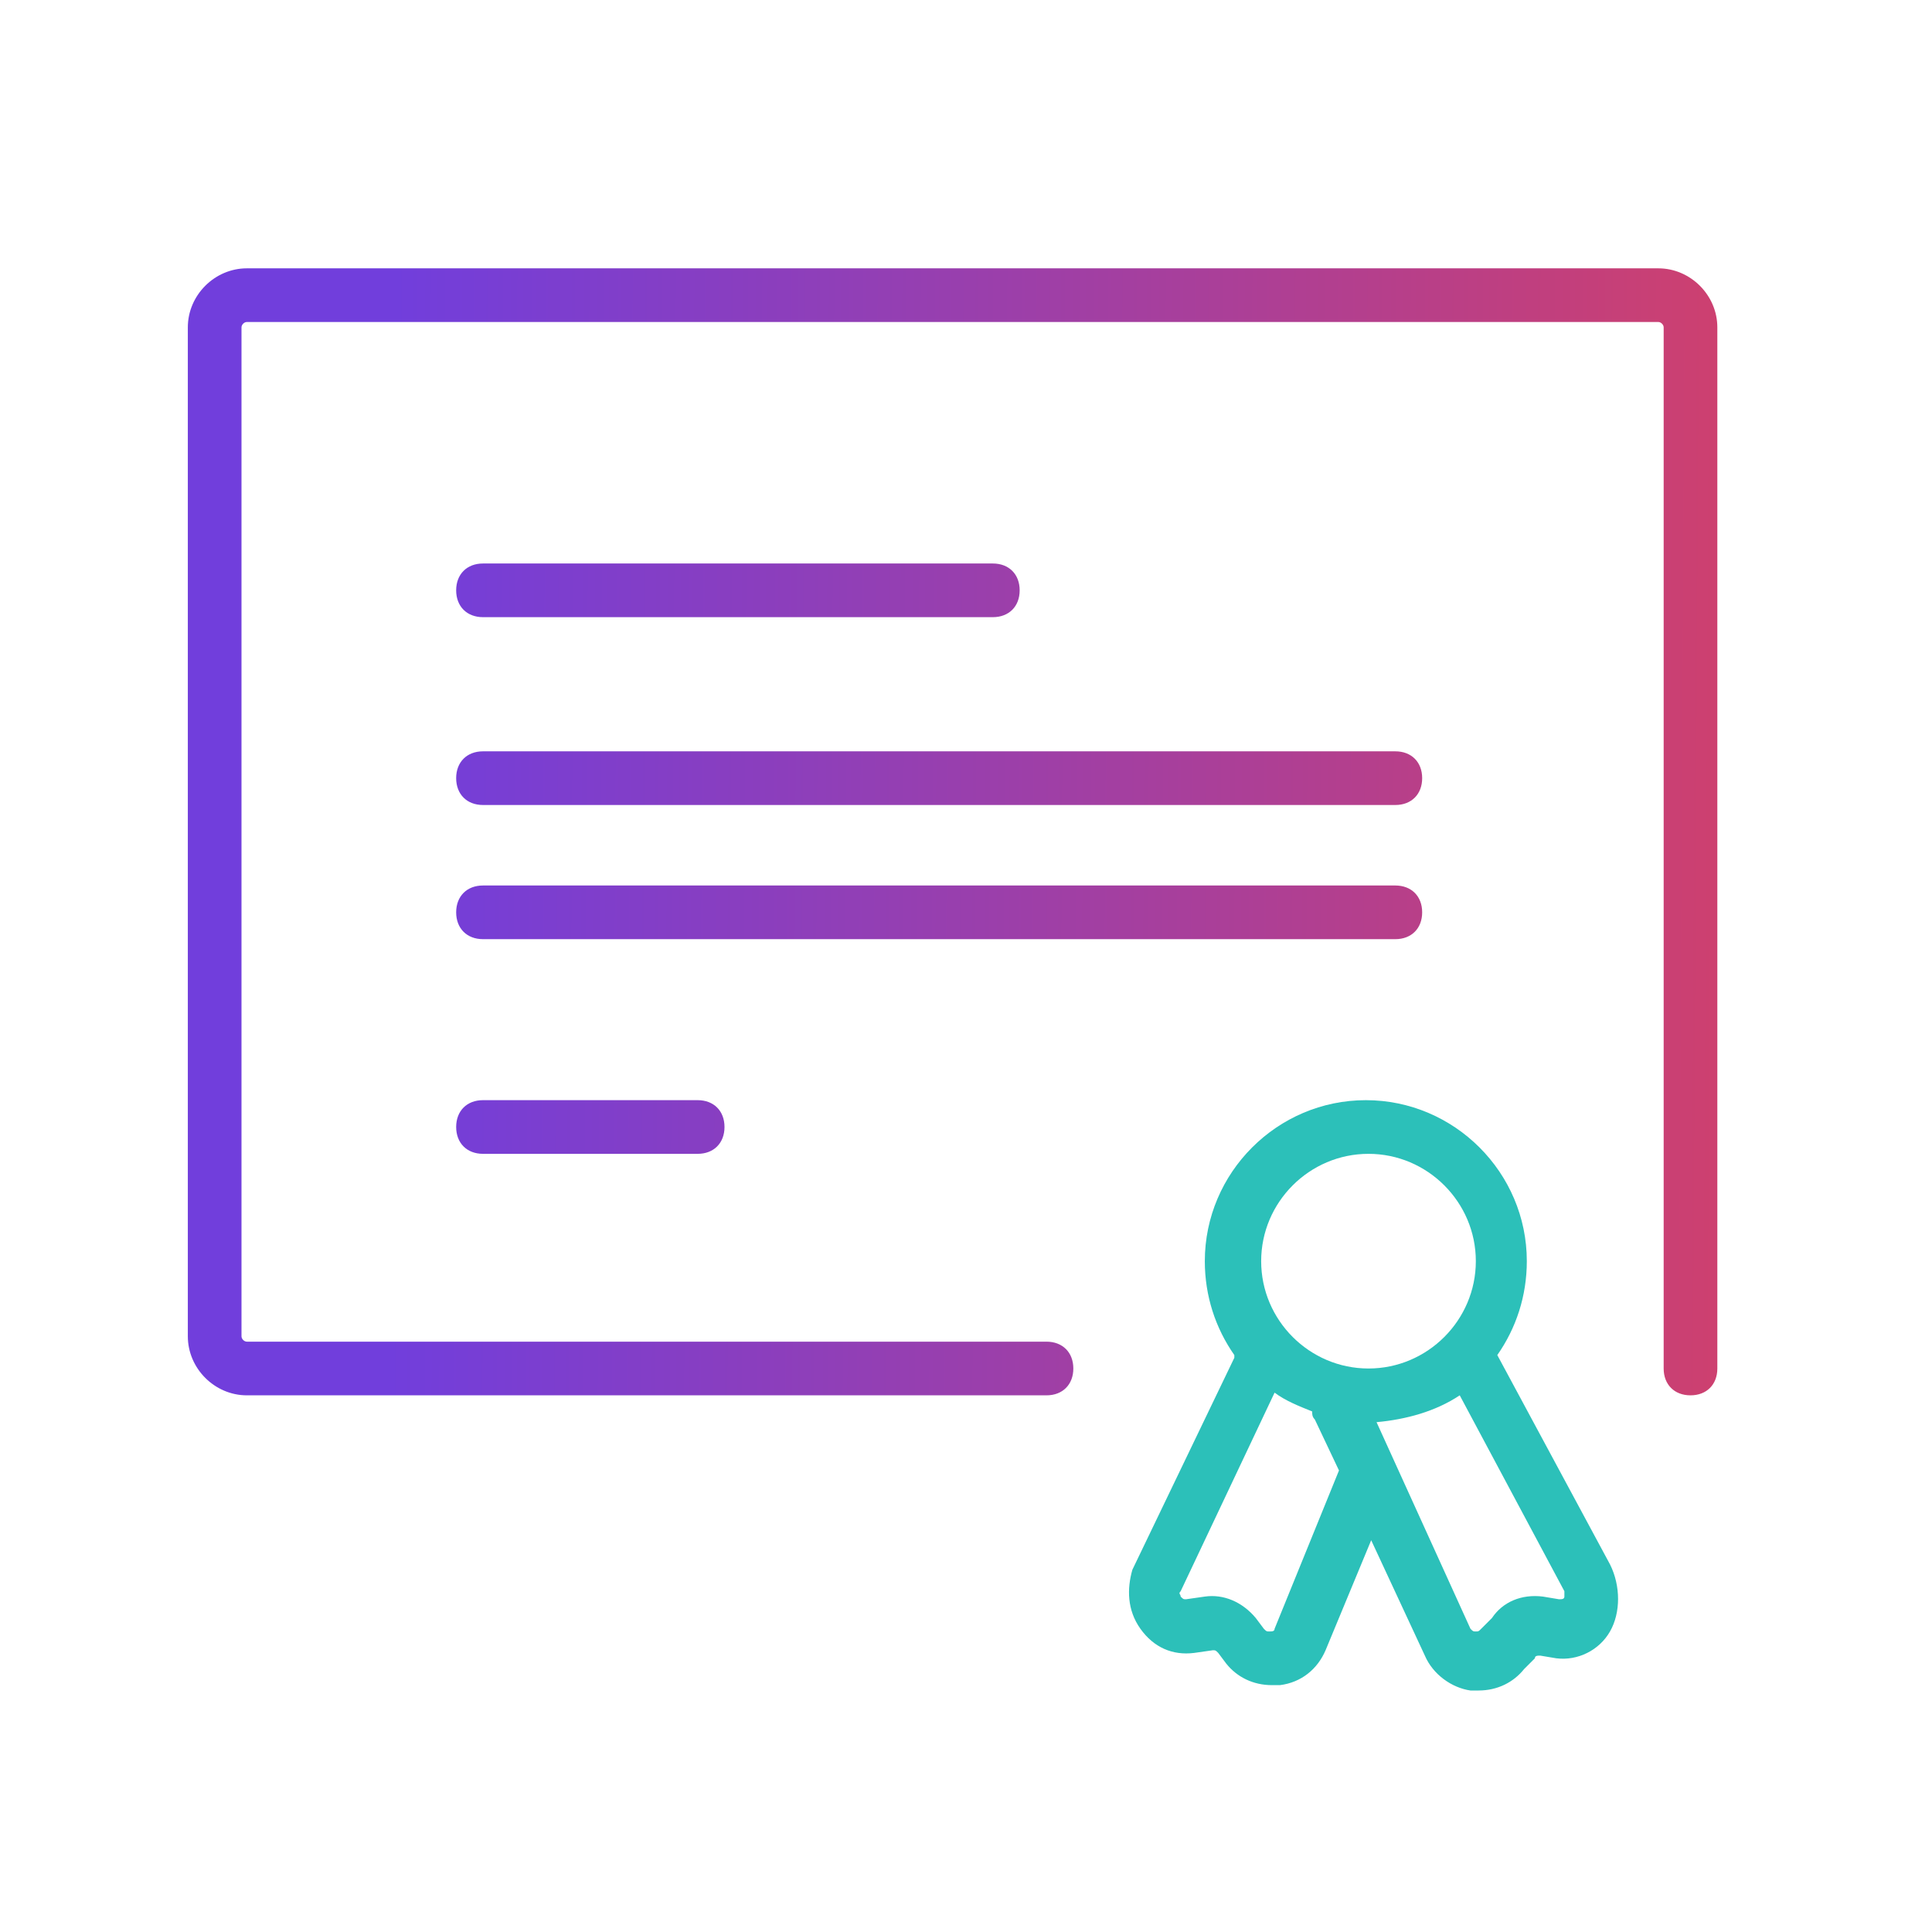
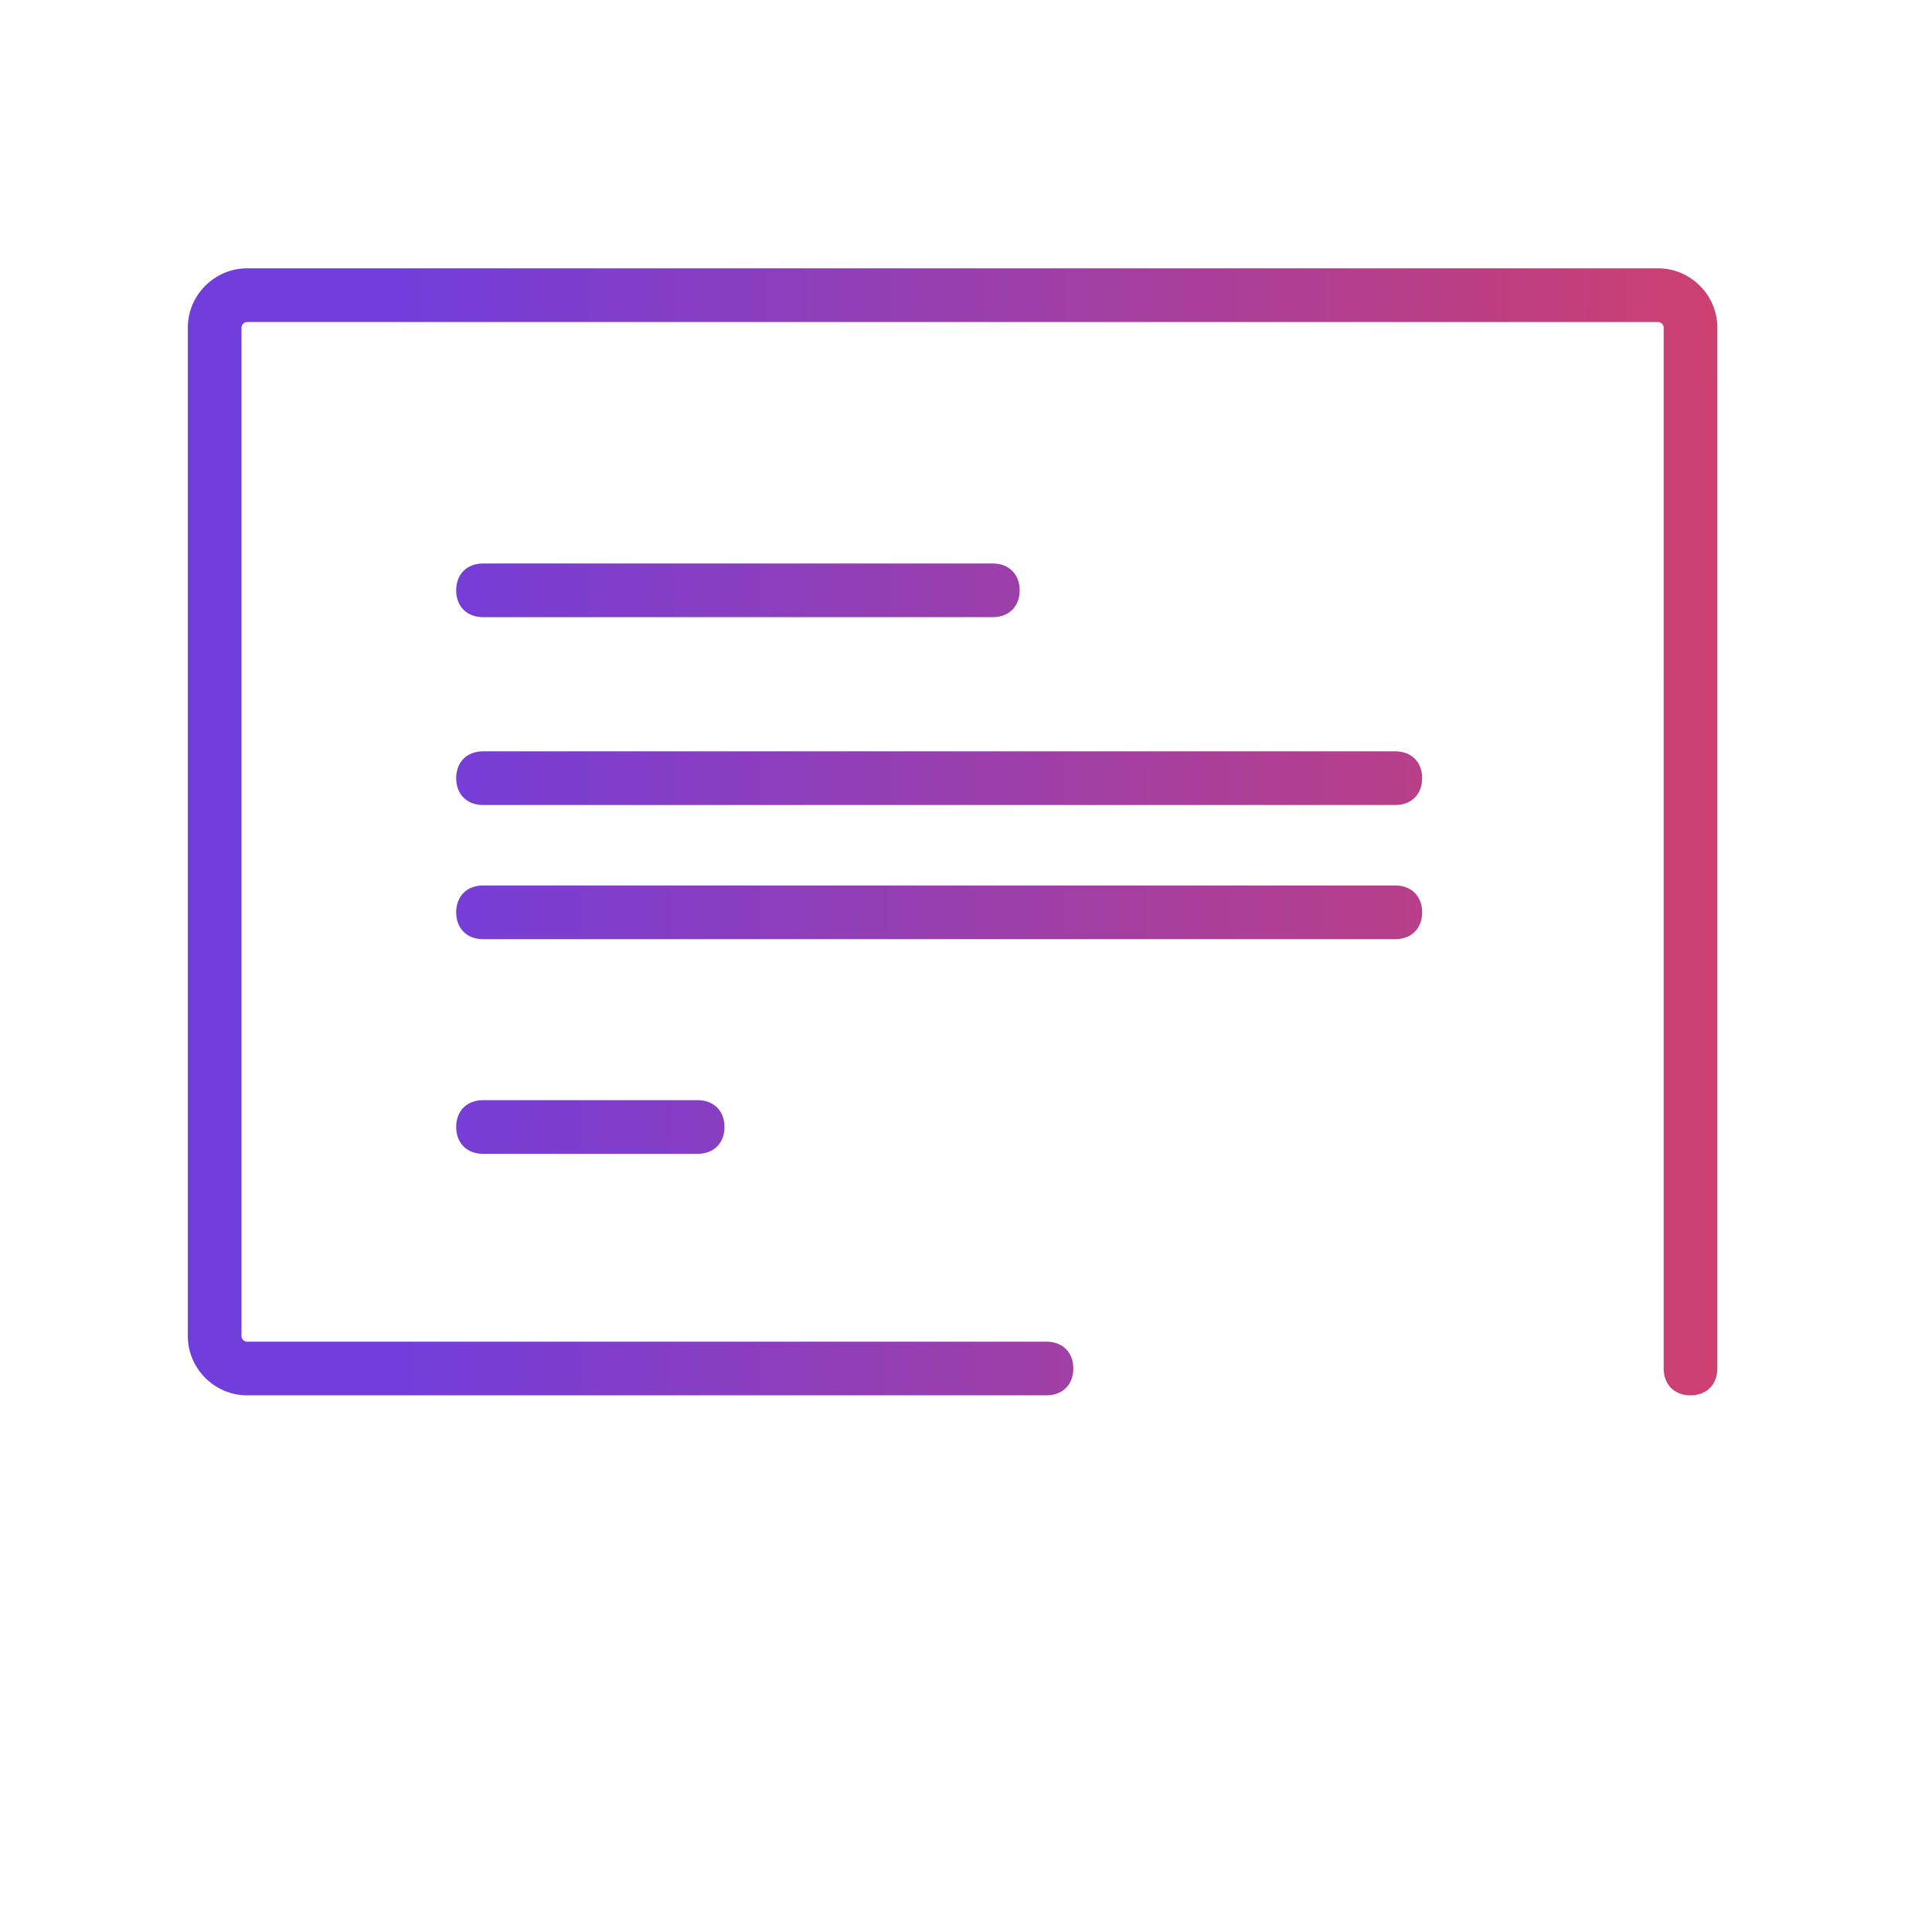
<svg xmlns="http://www.w3.org/2000/svg" fill="none" viewBox="0 0 72 72">
  <rect width="72" height="72" fill="#fff" />
  <path d="m64 51v-38.8c0-1.2-1-2.2-2.2-2.2h-52.6c-1.2 0-2.2 1-2.2 2.2v37.6c0 1.2 1 2.2 2.2 2.2h29.8c0.6 0 1-0.4 1-1s-0.4-1-1-1h-29.8c-0.1 0-0.2-0.1-0.2-0.2v-37.6c0-0.1 0.1-0.2 0.2-0.2h52.6c0.1 0 0.2 0.1 0.2 0.2v38.8c0 0.6 0.4 1 1 1s1-0.4 1-1zm-26-29c0-0.6-0.4-1-1-1h-19c-0.6 0-1 0.4-1 1s0.4 1 1 1h19c0.6 0 1-0.4 1-1zm15 7c0-0.6-0.4-1-1-1h-34c-0.6 0-1 0.4-1 1s0.4 1 1 1h34c0.6 0 1-0.4 1-1zm0 5c0-0.6-0.4-1-1-1h-34c-0.6 0-1 0.4-1 1s0.4 1 1 1h34c0.6 0 1-0.4 1-1zm-26 8c0-0.6-0.4-1-1-1h-8c-0.6 0-1 0.4-1 1s0.4 1 1 1h8c0.6 0 1-0.4 1-1z" fill="url(#certificates_a)" />
-   <path d="m60 58.3-4.2-7.8c0.7-1 1.1-2.2 1.1-3.5 0-3.3-2.7-6-6-6s-6 2.7-6 6c0 1.3 0.4 2.5 1.1 3.5v0.1l-3.8 7.9c-0.2 0.7-0.2 1.5 0.3 2.2s1.2 1 2 0.9l0.7-0.1c0.1 0 0.1 0 0.2 0.1l0.3 0.4c0.4 0.5 1 0.8 1.7 0.8h0.3c0.8-0.1 1.4-0.6 1.7-1.3l1.7-4.1 2 4.3c0.3 0.7 1 1.2 1.7 1.3h0.3c0.7 0 1.3-0.3 1.7-0.8l0.4-0.4c0-0.1 0.1-0.1 0.2-0.1l0.6 0.1c0.8 0.1 1.6-0.3 2-1s0.4-1.7 0-2.5zm-9-15.3c2.2 0 4 1.8 4 4s-1.8 4-4 4-4-1.8-4-4 1.8-4 4-4zm-3.5 17.7c0 0.1-0.1 0.1-0.2 0.1s-0.1 0-0.2-0.1l-0.3-0.4c-0.5-0.6-1.2-0.9-1.9-0.8l-0.7 0.1c-0.1 0-0.1 0-0.2-0.1 0-0.1-0.1-0.1 0-0.2l3.5-7.4c0.4 0.3 0.9 0.5 1.4 0.7 0 0.1 0 0.2 0.1 0.3l0.9 1.9-2.4 5.9zm10.8-1.2c0 0.1-0.1 0.1-0.2 0.1l-0.6-0.1c-0.8-0.1-1.5 0.2-1.9 0.8l-0.4 0.4c-0.1 0.1-0.1 0.1-0.2 0.1s-0.1 0-0.2-0.1l-3.5-7.7c1.1-0.1 2.2-0.4 3.1-1l3.9 7.3v0.2z" fill="#2CC0B9" />
  <defs>
    <linearGradient id="certificates_a" x1="77.861" x2="14.628" y1="27.695" y2="27.347" gradientUnits="userSpaceOnUse">
      <stop stop-color="#E64053" offset="0" />
      <stop stop-color="#E14058" offset=".049" />
      <stop stop-color="#713EDC" offset="1" />
    </linearGradient>
  </defs>
</svg>